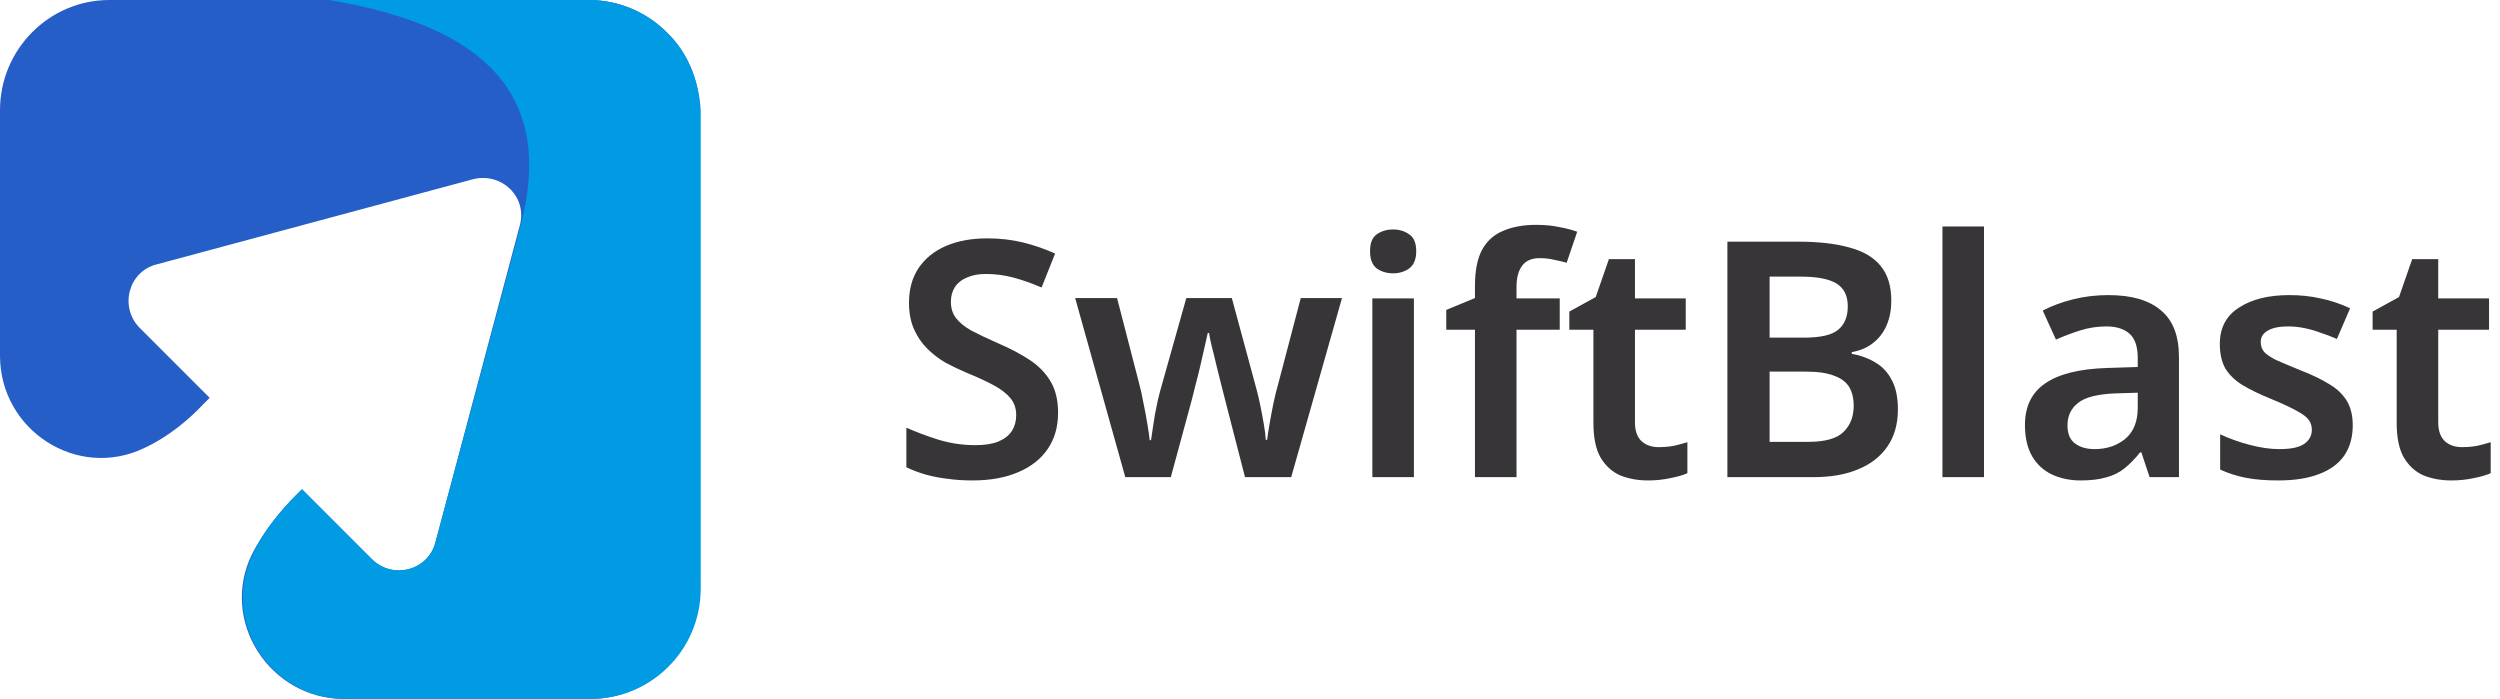
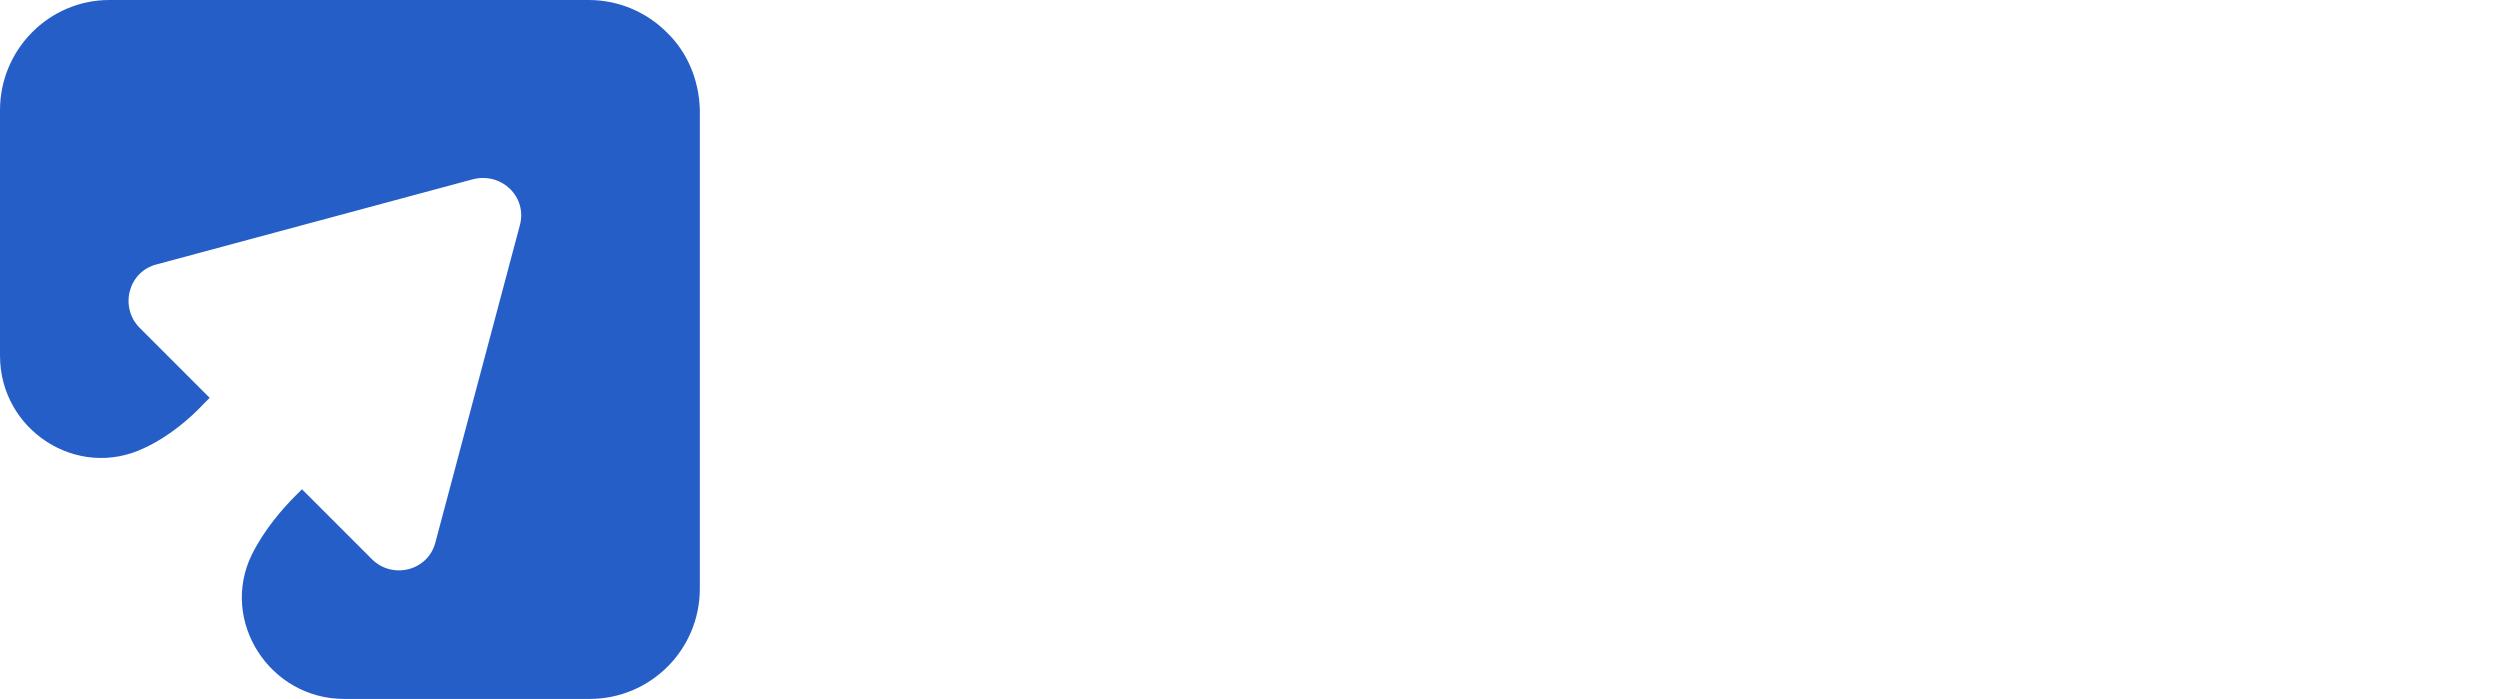
<svg xmlns="http://www.w3.org/2000/svg" width="186" height="52" viewBox="0 0 186 52" fill="none">
  <g clip-path="url(#clip0_21_41)">
    <path d="M49.6 2.4C48.133 0.933 46.067 0 43.8 0H8.133C3.667 0 0 3.667 0 8.2V26.467C0 32 5.733 35.733 10.733 33.333C12.6 32.467 14.133 31.133 15.133 30.067L15.6 29.6L10.4 24.4C8.867 22.867 9.533 20.2 11.667 19.667L35.2 13.333C37.333 12.8 39.267 14.667 38.667 16.8L32.4 40.333C31.867 42.467 29.2 43.133 27.667 41.6L22.467 36.4L22 36.867C21 37.867 19.667 39.4 18.733 41.267C16.333 46.2 20.067 52 25.6 52H43.867C48.4 52 52.067 48.333 52.067 43.8V8.133C52 5.933 51.133 3.867 49.6 2.4Z" fill="#265EC7" />
-     <path d="M49.6 2.4C48.133 0.933 46.066 0 43.8 0H24.466C36.533 2 41.2 7.4 38.733 16.8L32.4 40.333C31.866 42.467 29.2 43.133 27.666 41.6L22.466 36.4L22 36.867C21 37.867 19.666 39.4 18.8 41.267C16.4 46.2 20.133 52 25.666 52H43.933C48.467 52 52.133 48.333 52.133 43.8V8.2C52 5.933 51.133 3.867 49.6 2.4Z" fill="#009BE3" />
  </g>
-   <path d="M78.721 30.715C78.721 31.746 78.467 32.637 77.96 33.39C77.453 34.142 76.717 34.723 75.752 35.132C74.803 35.541 73.666 35.745 72.341 35.745C71.703 35.745 71.089 35.705 70.501 35.623C69.928 35.557 69.38 35.451 68.856 35.304C68.349 35.157 67.875 34.977 67.433 34.764V31.819C68.169 32.146 68.979 32.449 69.862 32.727C70.746 32.989 71.646 33.12 72.562 33.12C73.265 33.12 73.838 33.03 74.279 32.85C74.737 32.654 75.073 32.392 75.285 32.065C75.498 31.721 75.605 31.328 75.605 30.887C75.605 30.396 75.465 29.979 75.187 29.635C74.909 29.292 74.5 28.973 73.96 28.678C73.421 28.384 72.75 28.073 71.948 27.746C71.408 27.517 70.877 27.263 70.353 26.985C69.846 26.691 69.388 26.339 68.979 25.93C68.57 25.521 68.243 25.038 67.998 24.482C67.752 23.926 67.629 23.272 67.629 22.519C67.629 21.521 67.867 20.662 68.341 19.943C68.832 19.223 69.511 18.675 70.378 18.299C71.261 17.922 72.284 17.734 73.445 17.734C74.378 17.734 75.253 17.832 76.071 18.029C76.889 18.225 77.698 18.503 78.5 18.863L77.494 21.39C76.774 21.08 76.079 20.834 75.408 20.654C74.737 20.474 74.05 20.384 73.347 20.384C72.791 20.384 72.316 20.474 71.924 20.654C71.531 20.818 71.237 21.055 71.04 21.366C70.844 21.677 70.746 22.037 70.746 22.445C70.746 22.92 70.869 23.321 71.114 23.648C71.359 23.975 71.736 24.286 72.243 24.58C72.766 24.858 73.437 25.177 74.255 25.537C75.204 25.946 76.005 26.372 76.66 26.813C77.314 27.255 77.821 27.787 78.181 28.408C78.541 29.03 78.721 29.799 78.721 30.715ZM91.157 29.782C91.075 29.472 90.977 29.087 90.863 28.629C90.748 28.155 90.625 27.664 90.495 27.157C90.38 26.65 90.266 26.184 90.151 25.758C90.053 25.333 89.987 25.006 89.955 24.777H89.856C89.808 25.006 89.734 25.333 89.636 25.758C89.537 26.184 89.431 26.65 89.317 27.157C89.202 27.664 89.079 28.155 88.949 28.629C88.834 29.104 88.736 29.496 88.654 29.807L87.108 35.5H83.722L79.992 22.176H83.109L84.752 28.531C84.867 28.956 84.973 29.439 85.072 29.979C85.186 30.519 85.284 31.042 85.366 31.549C85.448 32.04 85.505 32.441 85.538 32.752H85.636C85.669 32.539 85.71 32.261 85.759 31.917C85.808 31.558 85.865 31.189 85.93 30.813C86.012 30.421 86.086 30.061 86.151 29.733C86.233 29.406 86.299 29.153 86.347 28.973L88.261 22.176H91.648L93.488 28.973C93.57 29.267 93.66 29.652 93.758 30.126C93.856 30.601 93.946 31.075 94.028 31.549C94.11 32.024 94.159 32.416 94.175 32.727H94.273C94.306 32.449 94.363 32.073 94.445 31.598C94.527 31.108 94.625 30.584 94.74 30.028C94.854 29.472 94.977 28.973 95.108 28.531L96.776 22.176H99.844L96.065 35.5H92.629L91.157 29.782ZM105.195 22.2V35.5H102.103V22.2H105.195ZM103.649 17.072C104.107 17.072 104.508 17.194 104.851 17.44C105.195 17.669 105.367 18.086 105.367 18.691C105.367 19.28 105.195 19.705 104.851 19.967C104.508 20.212 104.107 20.335 103.649 20.335C103.175 20.335 102.766 20.212 102.422 19.967C102.095 19.705 101.931 19.28 101.931 18.691C101.931 18.086 102.095 17.669 102.422 17.44C102.766 17.194 103.175 17.072 103.649 17.072ZM116.044 24.531H112.829V35.5H109.737V24.531H107.602V23.059L109.737 22.176V21.268C109.737 20.123 109.917 19.223 110.277 18.569C110.637 17.914 111.161 17.448 111.848 17.17C112.535 16.875 113.344 16.728 114.277 16.728C114.931 16.728 115.52 16.785 116.044 16.9C116.567 16.998 117.001 17.113 117.344 17.243L116.559 19.55C116.281 19.468 115.97 19.395 115.627 19.329C115.299 19.247 114.939 19.206 114.547 19.206C113.958 19.206 113.524 19.395 113.246 19.771C112.968 20.147 112.829 20.671 112.829 21.341V22.2H116.044V24.531ZM123.408 33.267C123.8 33.267 124.176 33.234 124.536 33.169C124.896 33.087 125.232 32.997 125.542 32.899V35.206C125.215 35.353 124.79 35.475 124.266 35.574C123.743 35.688 123.195 35.745 122.622 35.745C121.87 35.745 121.183 35.623 120.561 35.377C119.956 35.116 119.465 34.674 119.089 34.052C118.729 33.431 118.549 32.564 118.549 31.451V24.531H116.758V23.182L118.721 22.102L119.702 19.28H121.641V22.2H125.42V24.531H121.641V31.427C121.641 32.048 121.804 32.514 122.132 32.825C122.459 33.12 122.884 33.267 123.408 33.267ZM133.793 17.98C135.315 17.98 136.591 18.127 137.621 18.421C138.652 18.699 139.421 19.157 139.928 19.795C140.452 20.433 140.713 21.292 140.713 22.372C140.713 23.043 140.599 23.648 140.37 24.188C140.141 24.728 139.805 25.169 139.364 25.513C138.938 25.856 138.407 26.085 137.769 26.2V26.323C138.423 26.437 139.004 26.65 139.511 26.961C140.034 27.255 140.443 27.689 140.738 28.261C141.049 28.817 141.204 29.553 141.204 30.47C141.204 31.533 140.95 32.441 140.443 33.193C139.936 33.946 139.208 34.519 138.259 34.911C137.327 35.304 136.215 35.5 134.922 35.5H128.518V17.98H133.793ZM134.211 25.12C135.454 25.12 136.305 24.924 136.763 24.531C137.237 24.139 137.474 23.558 137.474 22.789C137.474 22.004 137.196 21.439 136.64 21.096C136.084 20.752 135.192 20.581 133.965 20.581H131.659V25.12H134.211ZM131.659 27.648V32.874H134.505C135.781 32.874 136.664 32.629 137.155 32.138C137.662 31.648 137.916 30.993 137.916 30.175C137.916 29.652 137.81 29.202 137.597 28.826C137.384 28.449 137.016 28.163 136.493 27.967C135.969 27.754 135.258 27.648 134.358 27.648H131.659ZM147.61 35.5H144.518V16.851H147.61V35.5ZM156.864 21.955C158.581 21.955 159.882 22.331 160.765 23.084C161.665 23.82 162.115 24.981 162.115 26.568V35.5H159.931L159.318 33.66H159.219C158.843 34.134 158.451 34.535 158.042 34.862C157.649 35.173 157.191 35.394 156.667 35.525C156.16 35.672 155.539 35.745 154.803 35.745C154.017 35.745 153.306 35.598 152.668 35.304C152.046 35.009 151.555 34.559 151.195 33.954C150.836 33.332 150.656 32.555 150.656 31.623C150.656 30.249 151.155 29.218 152.152 28.531C153.167 27.828 154.696 27.443 156.741 27.378L159.048 27.304V26.642C159.048 25.791 158.843 25.186 158.434 24.826C158.025 24.466 157.453 24.286 156.717 24.286C156.046 24.286 155.4 24.384 154.778 24.58C154.156 24.777 153.551 25.006 152.962 25.267L151.981 23.108C152.635 22.765 153.379 22.486 154.214 22.274C155.064 22.061 155.948 21.955 156.864 21.955ZM157.428 29.267C156.07 29.316 155.13 29.553 154.606 29.979C154.083 30.388 153.821 30.944 153.821 31.648C153.821 32.269 154.009 32.719 154.385 32.997C154.762 33.275 155.244 33.414 155.833 33.414C156.733 33.414 157.494 33.161 158.115 32.654C158.737 32.13 159.048 31.361 159.048 30.347V29.218L157.428 29.267ZM175.044 31.648C175.044 32.531 174.831 33.283 174.406 33.905C173.981 34.51 173.351 34.968 172.517 35.279C171.699 35.59 170.693 35.745 169.498 35.745C168.566 35.745 167.764 35.68 167.094 35.549C166.423 35.418 165.785 35.214 165.18 34.936V32.31C165.834 32.621 166.562 32.883 167.364 33.095C168.165 33.308 168.91 33.414 169.597 33.414C170.447 33.414 171.061 33.283 171.437 33.022C171.813 32.76 172.001 32.408 172.001 31.966C172.001 31.705 171.928 31.468 171.781 31.255C171.633 31.042 171.347 30.821 170.922 30.592C170.496 30.347 169.85 30.044 168.983 29.684C168.132 29.341 167.421 28.997 166.848 28.654C166.292 28.31 165.867 27.901 165.572 27.427C165.294 26.936 165.155 26.323 165.155 25.587C165.155 24.392 165.63 23.492 166.578 22.887C167.527 22.266 168.779 21.955 170.333 21.955C171.151 21.955 171.92 22.037 172.639 22.2C173.376 22.347 174.112 22.593 174.848 22.936L173.866 25.218C173.457 25.038 173.048 24.883 172.639 24.752C172.247 24.605 171.846 24.49 171.437 24.409C171.044 24.327 170.644 24.286 170.235 24.286C169.564 24.286 169.057 24.392 168.713 24.605C168.37 24.801 168.198 25.079 168.198 25.439C168.198 25.717 168.28 25.963 168.443 26.175C168.623 26.372 168.926 26.576 169.351 26.789C169.793 26.985 170.415 27.247 171.216 27.574C172.018 27.885 172.697 28.212 173.253 28.556C173.825 28.883 174.267 29.292 174.578 29.782C174.889 30.273 175.044 30.895 175.044 31.648ZM183.172 33.267C183.565 33.267 183.941 33.234 184.301 33.169C184.661 33.087 184.996 32.997 185.307 32.899V35.206C184.98 35.353 184.554 35.475 184.031 35.574C183.507 35.688 182.959 35.745 182.387 35.745C181.634 35.745 180.947 35.623 180.326 35.377C179.72 35.116 179.23 34.674 178.853 34.052C178.493 33.431 178.313 32.564 178.313 31.451V24.531H176.522V23.182L178.485 22.102L179.467 19.28H181.405V22.2H185.184V24.531H181.405V31.427C181.405 32.048 181.569 32.514 181.896 32.825C182.223 33.12 182.649 33.267 183.172 33.267Z" fill="#383539" />
  <defs>
    <clipPath id="clip0_21_41">
      <rect width="52.133" height="52" fill="white" />
    </clipPath>
  </defs>
</svg>